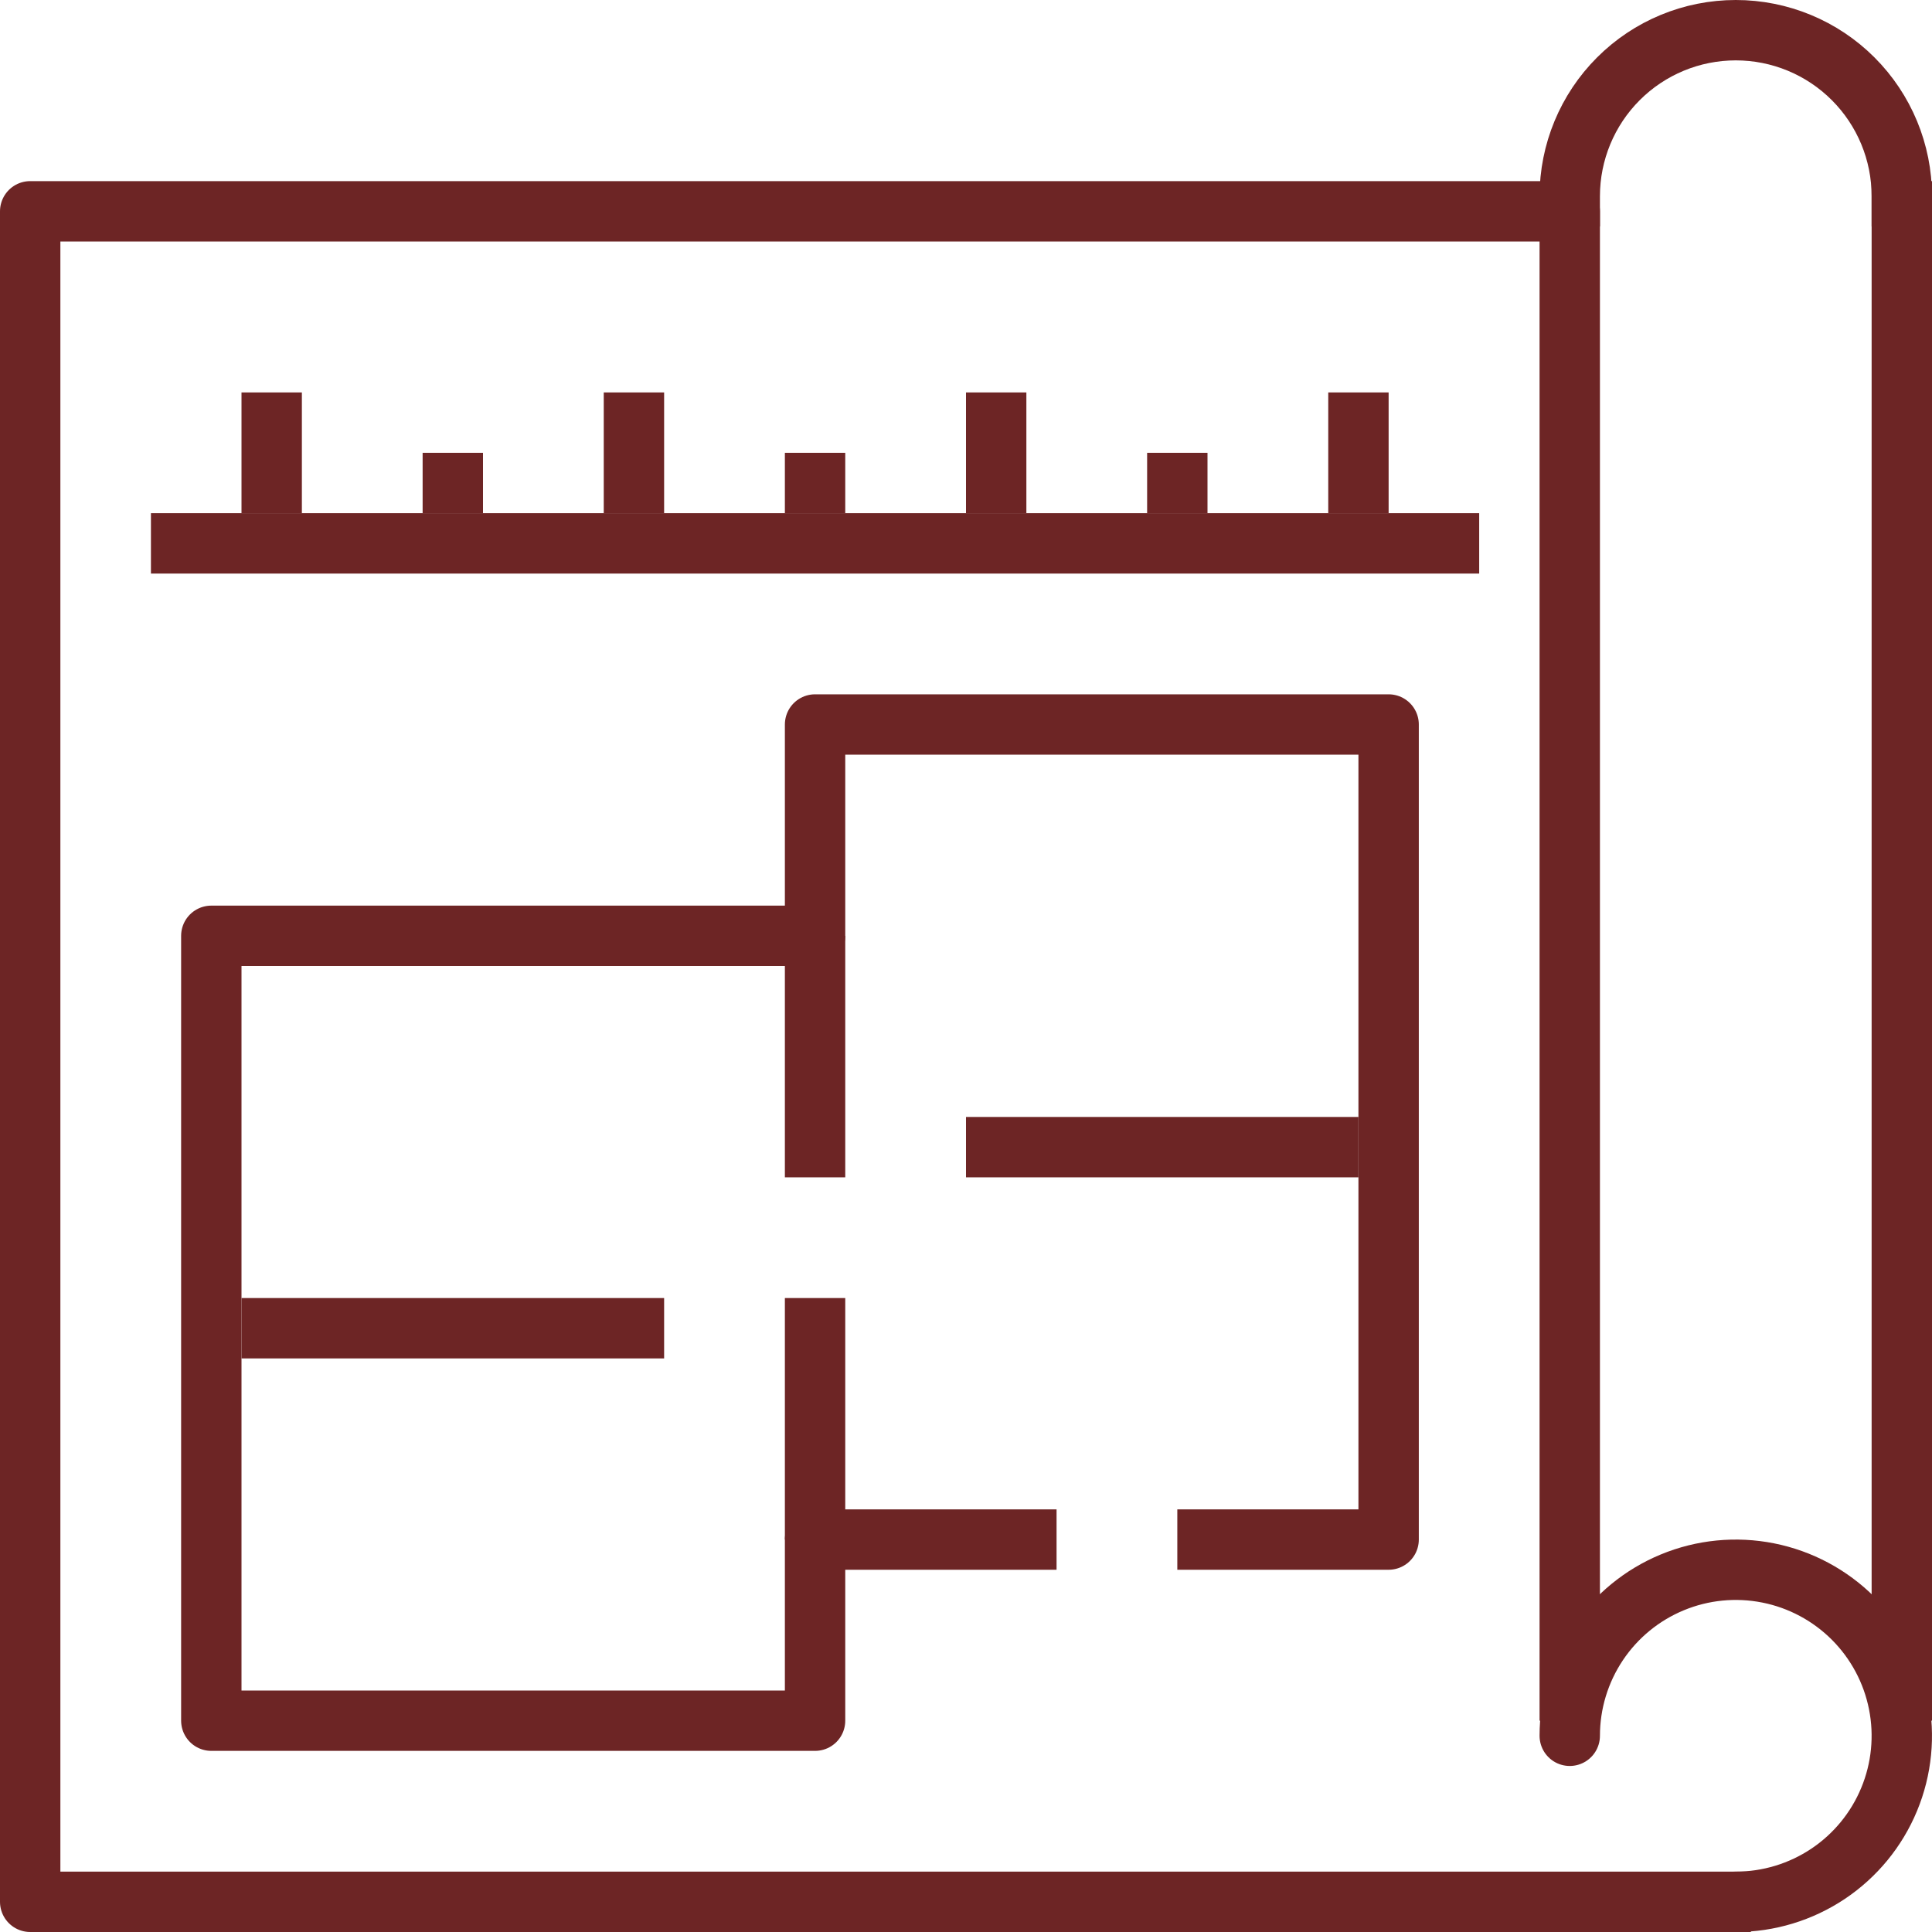
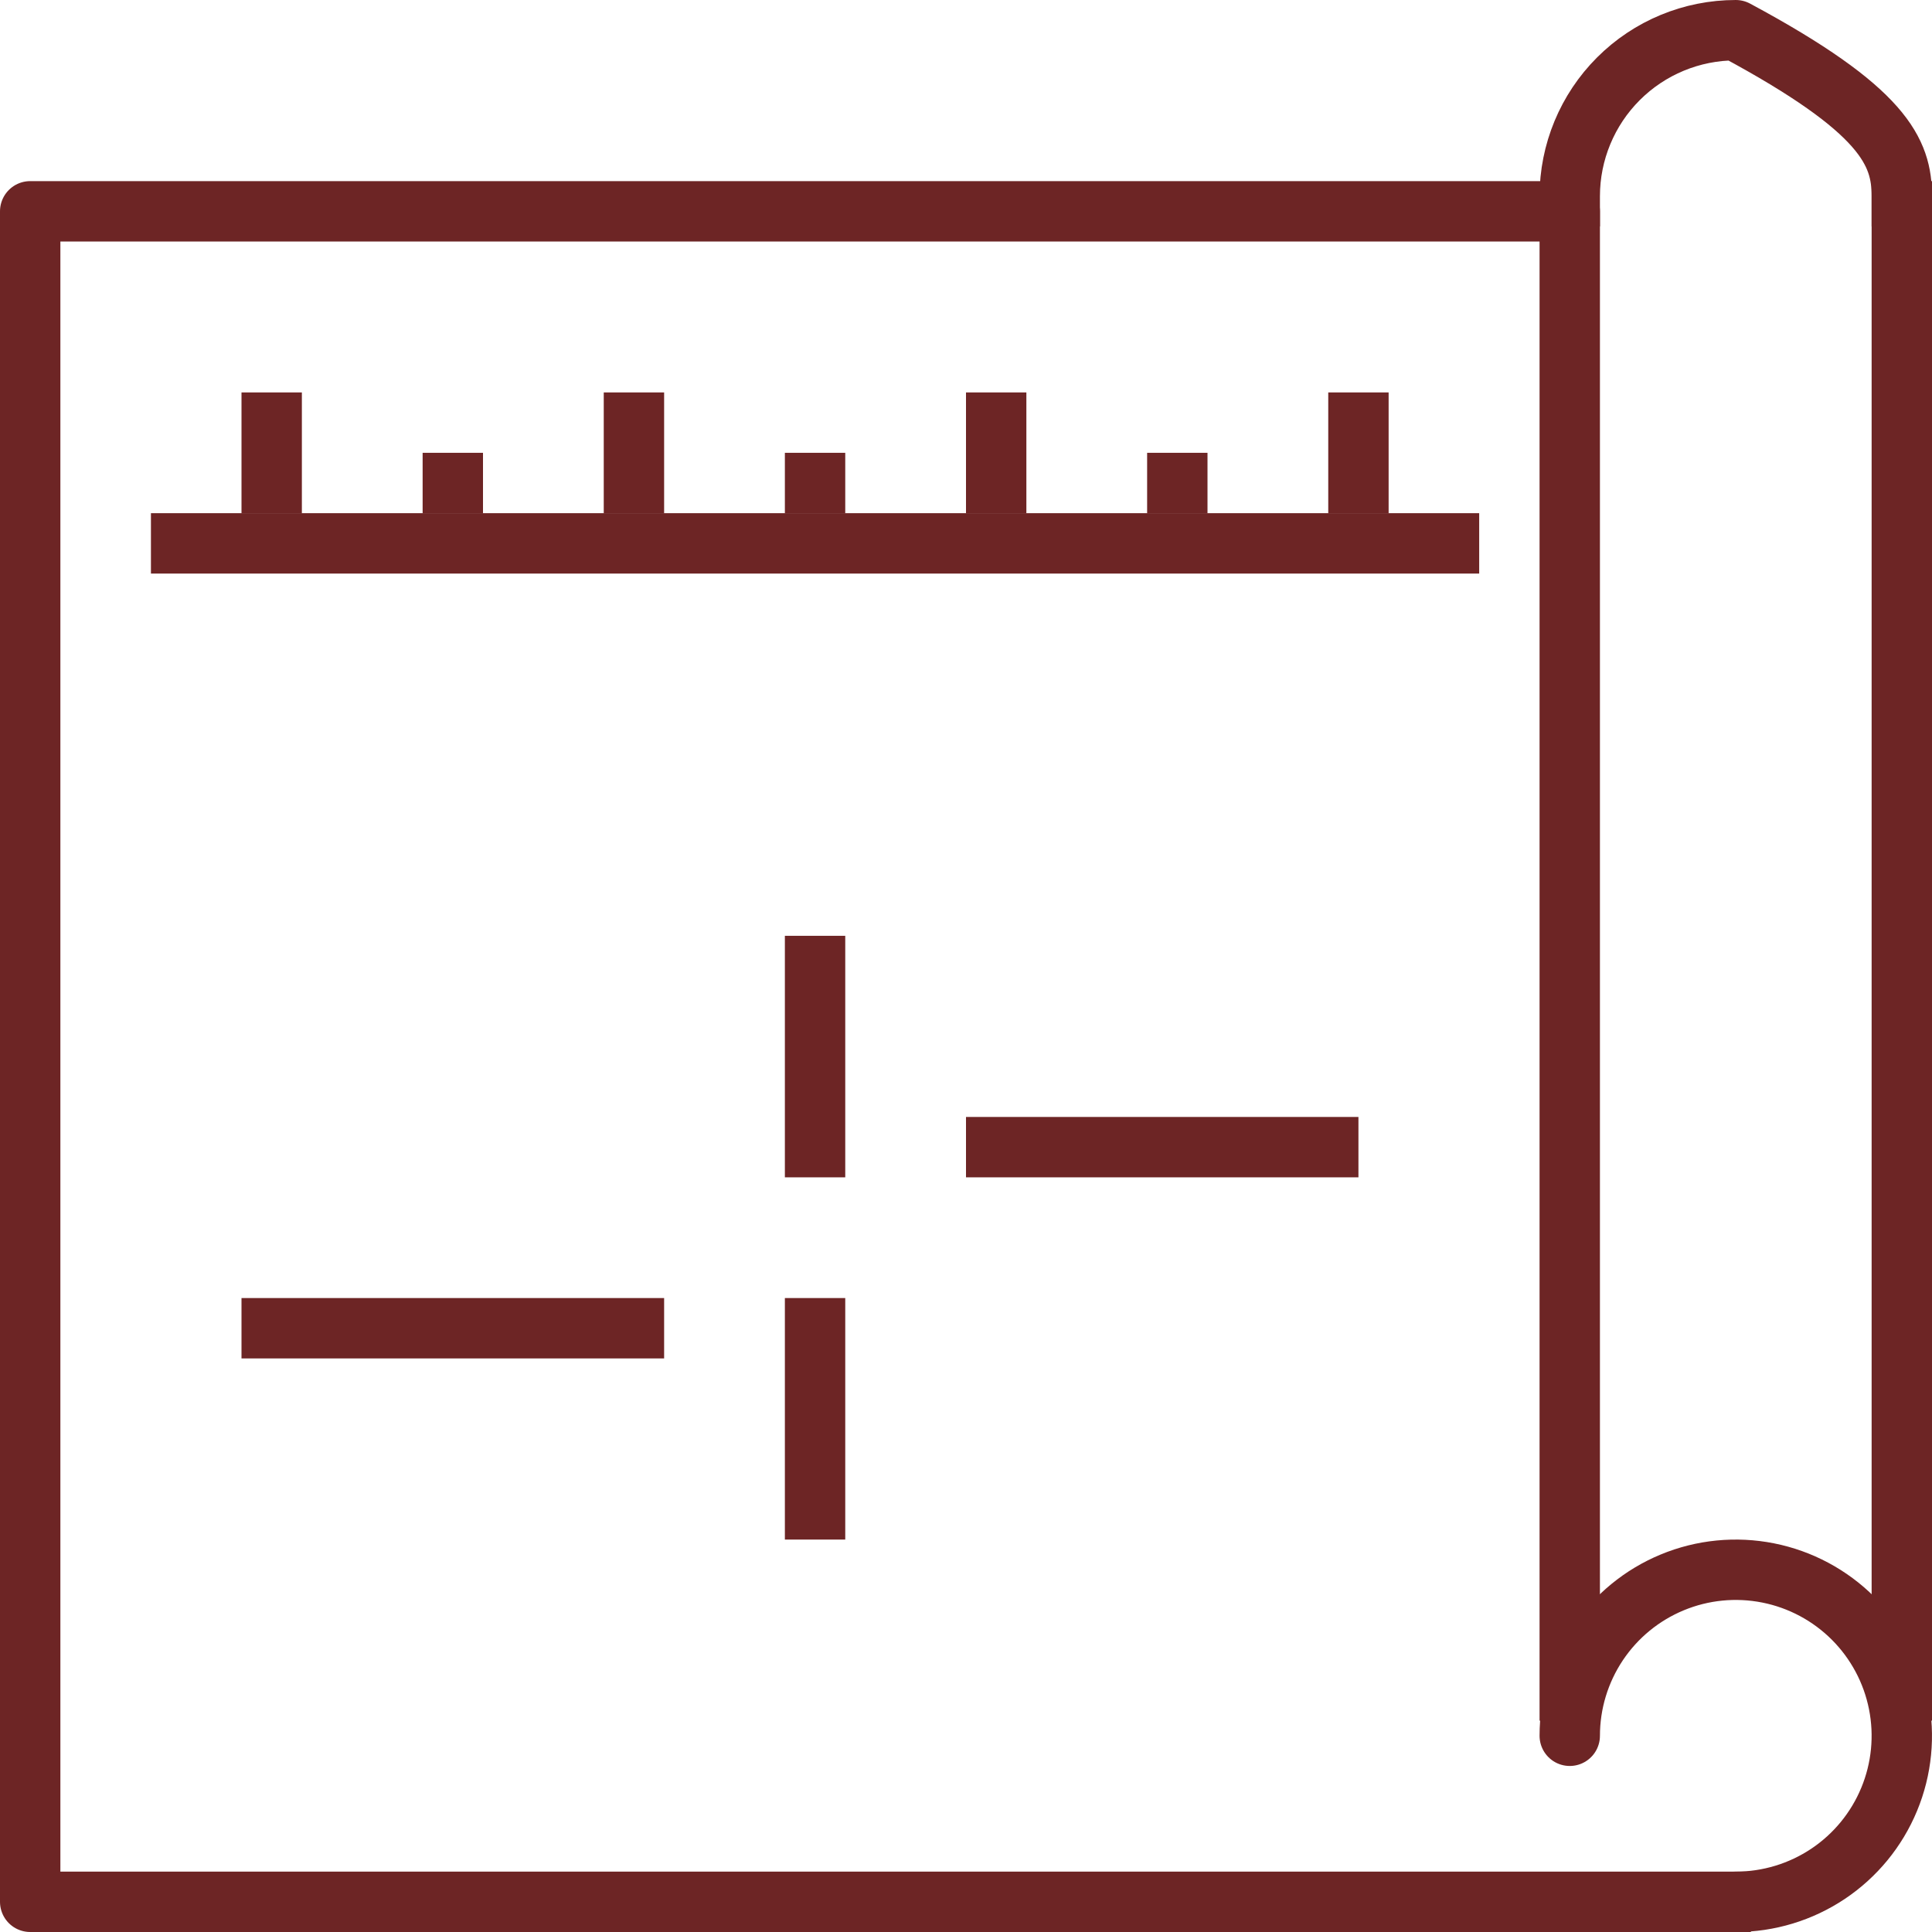
<svg xmlns="http://www.w3.org/2000/svg" width="64" height="64" viewBox="0 0 64 64" fill="none">
  <g clip-path="url(#clip0_27_20)">
    <path d="M52 57.5C52 56.412 52.323 55.349 52.927 54.444C53.531 53.54 54.39 52.835 55.395 52.419C56.4 52.002 57.506 51.894 58.573 52.106C59.64 52.318 60.62 52.842 61.389 53.611C62.158 54.38 62.682 55.36 62.894 56.427C63.106 57.494 62.998 58.6 62.581 59.605C62.165 60.61 61.46 61.469 60.556 62.073C59.651 62.677 58.588 63 57.5 63" stroke="#6D2525" stroke-width="2" stroke-linecap="round" stroke-linejoin="round" />
-     <path d="M52 6.5C52 5.041 52.58 3.642 53.611 2.611C54.642 1.579 56.041 1 57.5 1C58.959 1 60.358 1.579 61.389 2.611C62.42 3.642 63 5.041 63 6.5" stroke="#6D2525" stroke-width="2" stroke-linecap="square" stroke-linejoin="round" />
+     <path d="M52 6.5C52 5.041 52.58 3.642 53.611 2.611C54.642 1.579 56.041 1 57.5 1C62.42 3.642 63 5.041 63 6.5" stroke="#6D2525" stroke-width="2" stroke-linecap="square" stroke-linejoin="round" />
    <path d="M63 6V57" stroke="#6D2525" stroke-width="2" stroke-linejoin="round" />
    <path d="M58 63H1V7H52V57" stroke="#6D2525" stroke-width="2" stroke-linejoin="round" />
-     <path d="M39 51H46V24H27V31H7V57H27V51H35" stroke="#6D2525" stroke-width="2" stroke-linejoin="round" />
    <path d="M27 43V51" stroke="#6D2525" stroke-width="2" stroke-linejoin="round" />
    <path d="M32 38H45" stroke="#6D2525" stroke-width="2" stroke-linejoin="round" />
    <path d="M8 44H22" stroke="#6D2525" stroke-width="2" stroke-linejoin="round" />
    <path d="M27 31V39" stroke="#6D2525" stroke-width="2" stroke-linejoin="round" />
    <path d="M49 18H5" stroke="#6D2525" stroke-width="2" stroke-linejoin="round" />
    <path d="M9 13V17" stroke="#6D2525" stroke-width="2" stroke-linejoin="round" />
    <path d="M15 15V17" stroke="#6D2525" stroke-width="2" stroke-linejoin="round" />
    <path d="M21 13V17" stroke="#6D2525" stroke-width="2" stroke-linejoin="round" />
    <path d="M27 15V17" stroke="#6D2525" stroke-width="2" stroke-linejoin="round" />
    <path d="M39 15V17" stroke="#6D2525" stroke-width="2" stroke-linejoin="round" />
    <path d="M33 13V17" stroke="#6D2525" stroke-width="2" stroke-linejoin="round" />
    <path d="M45 13V17" stroke="#6D2525" stroke-width="2" stroke-linejoin="round" />
  </g>
  <defs>
    <clipPath id="clip0_27_20">
      <rect width="64" height="64" fill="white" />
    </clipPath>
  </defs>
</svg>